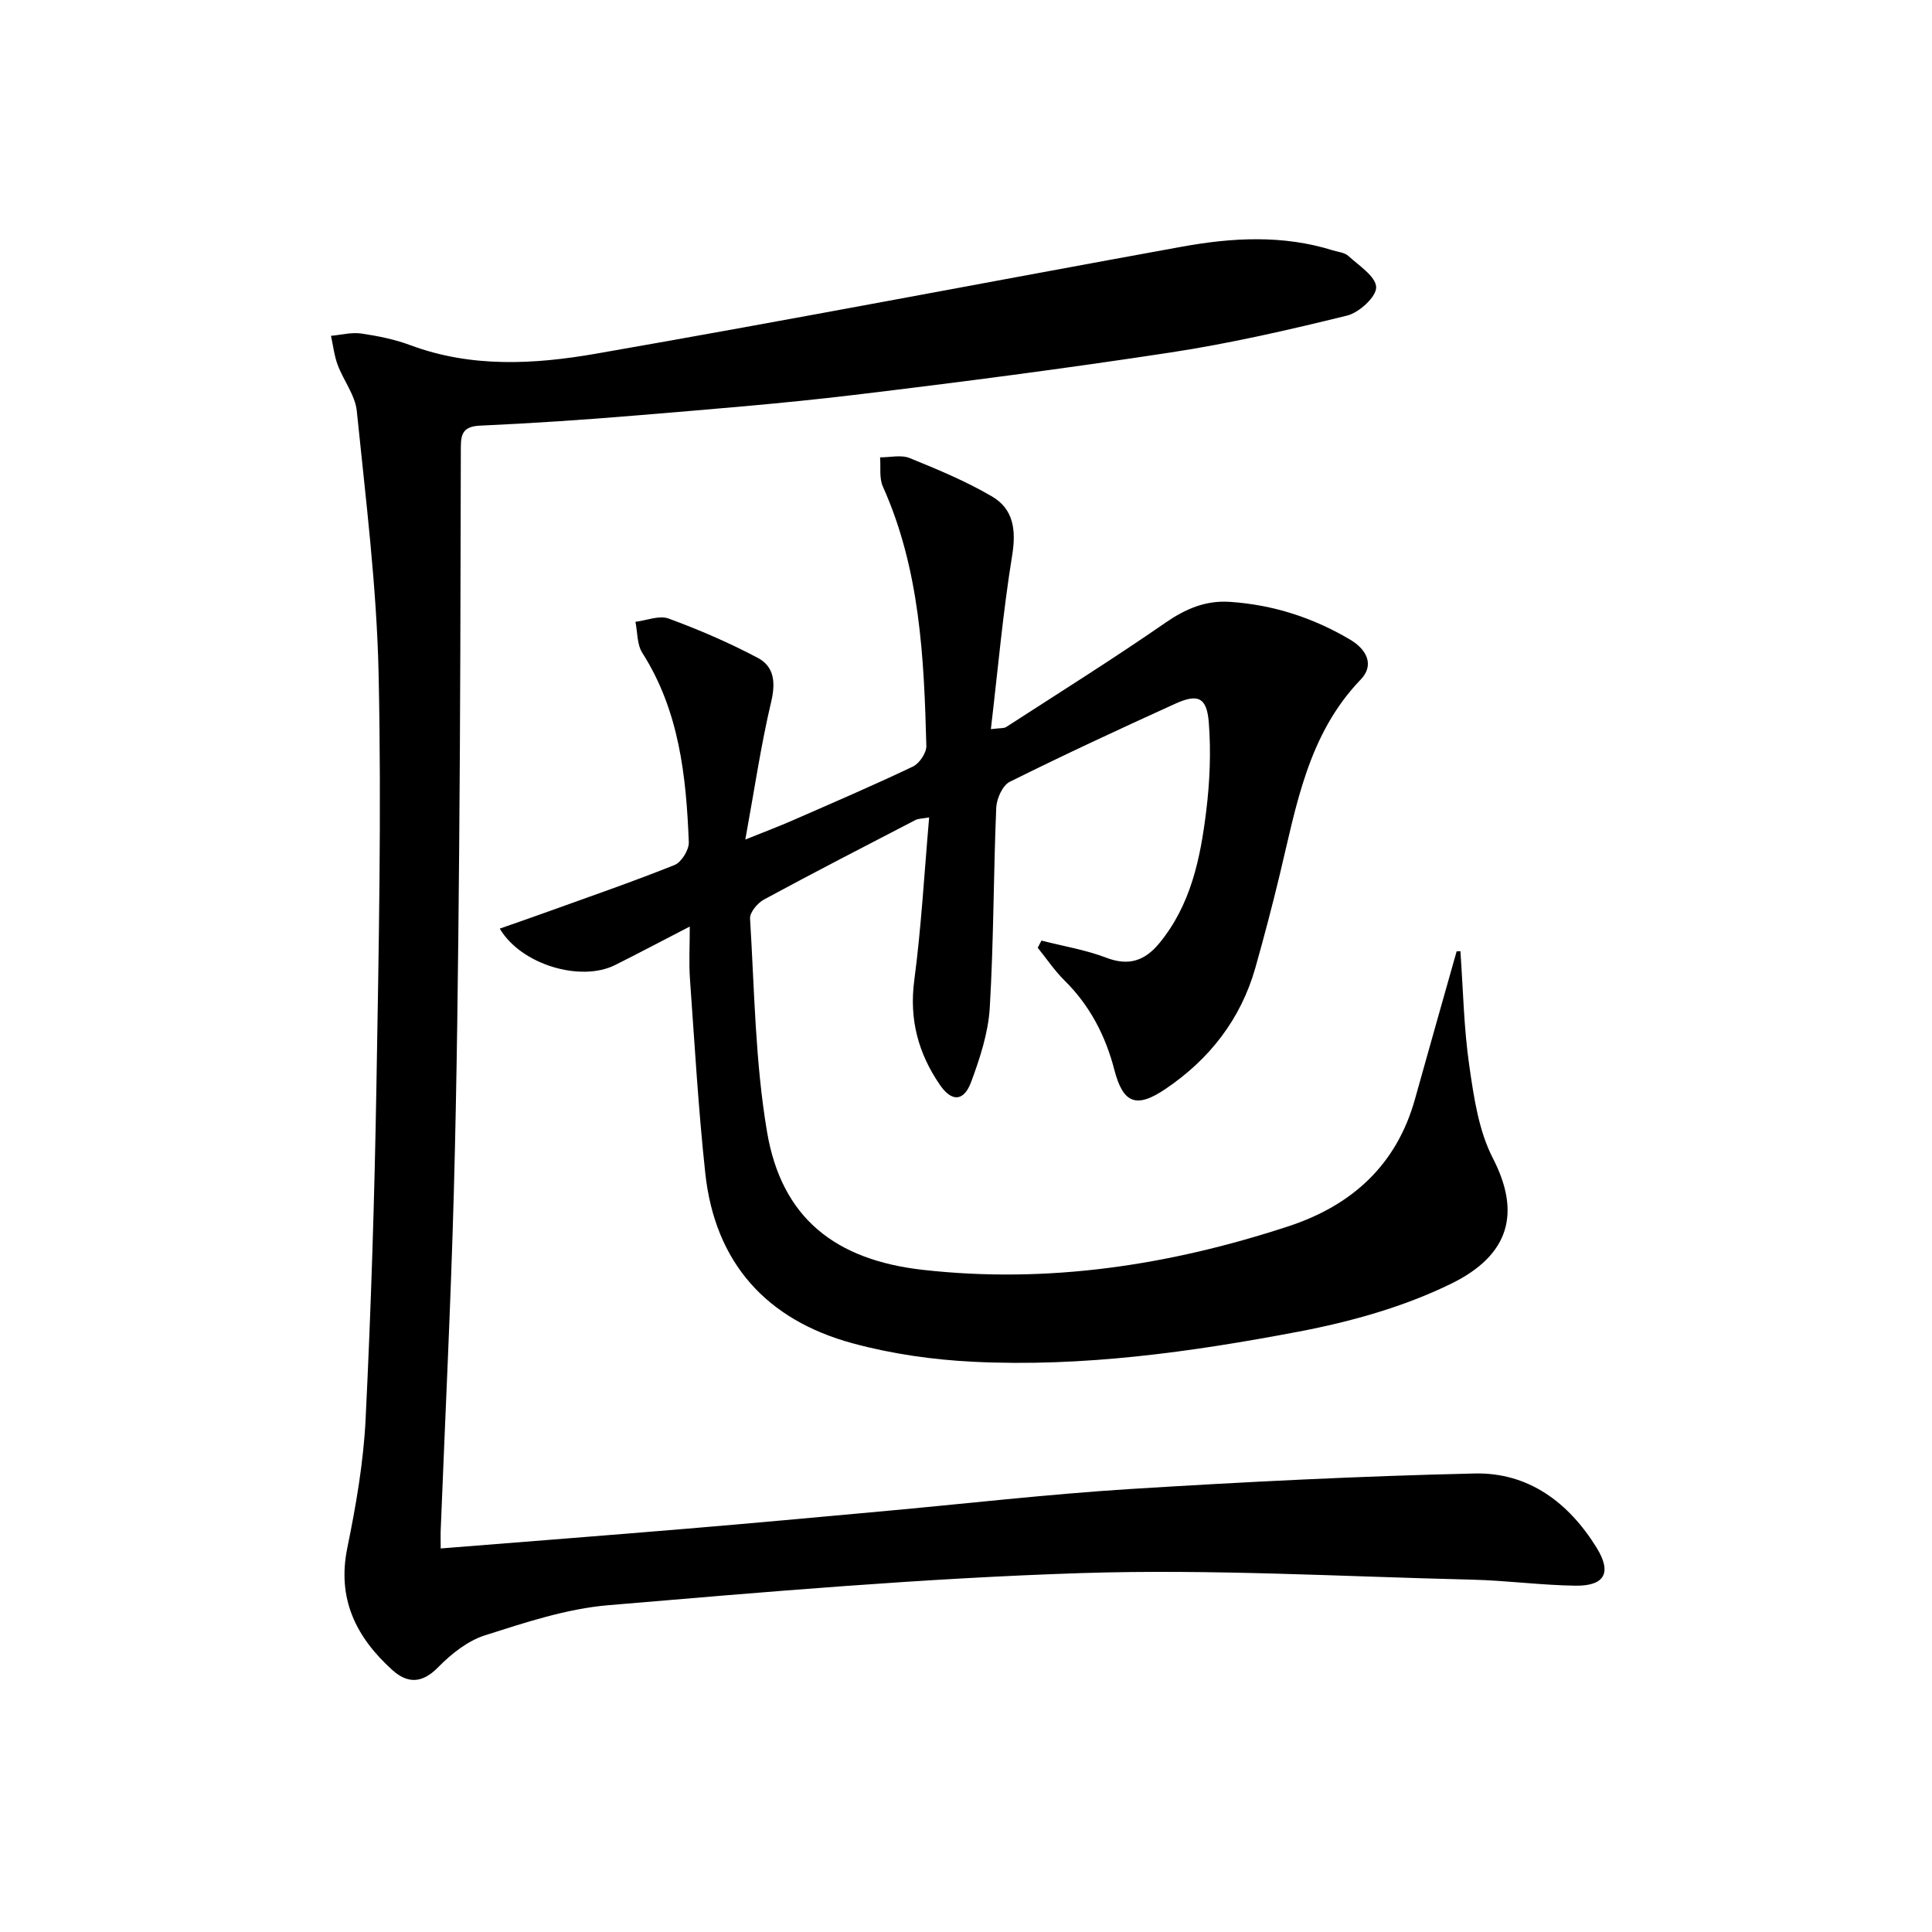
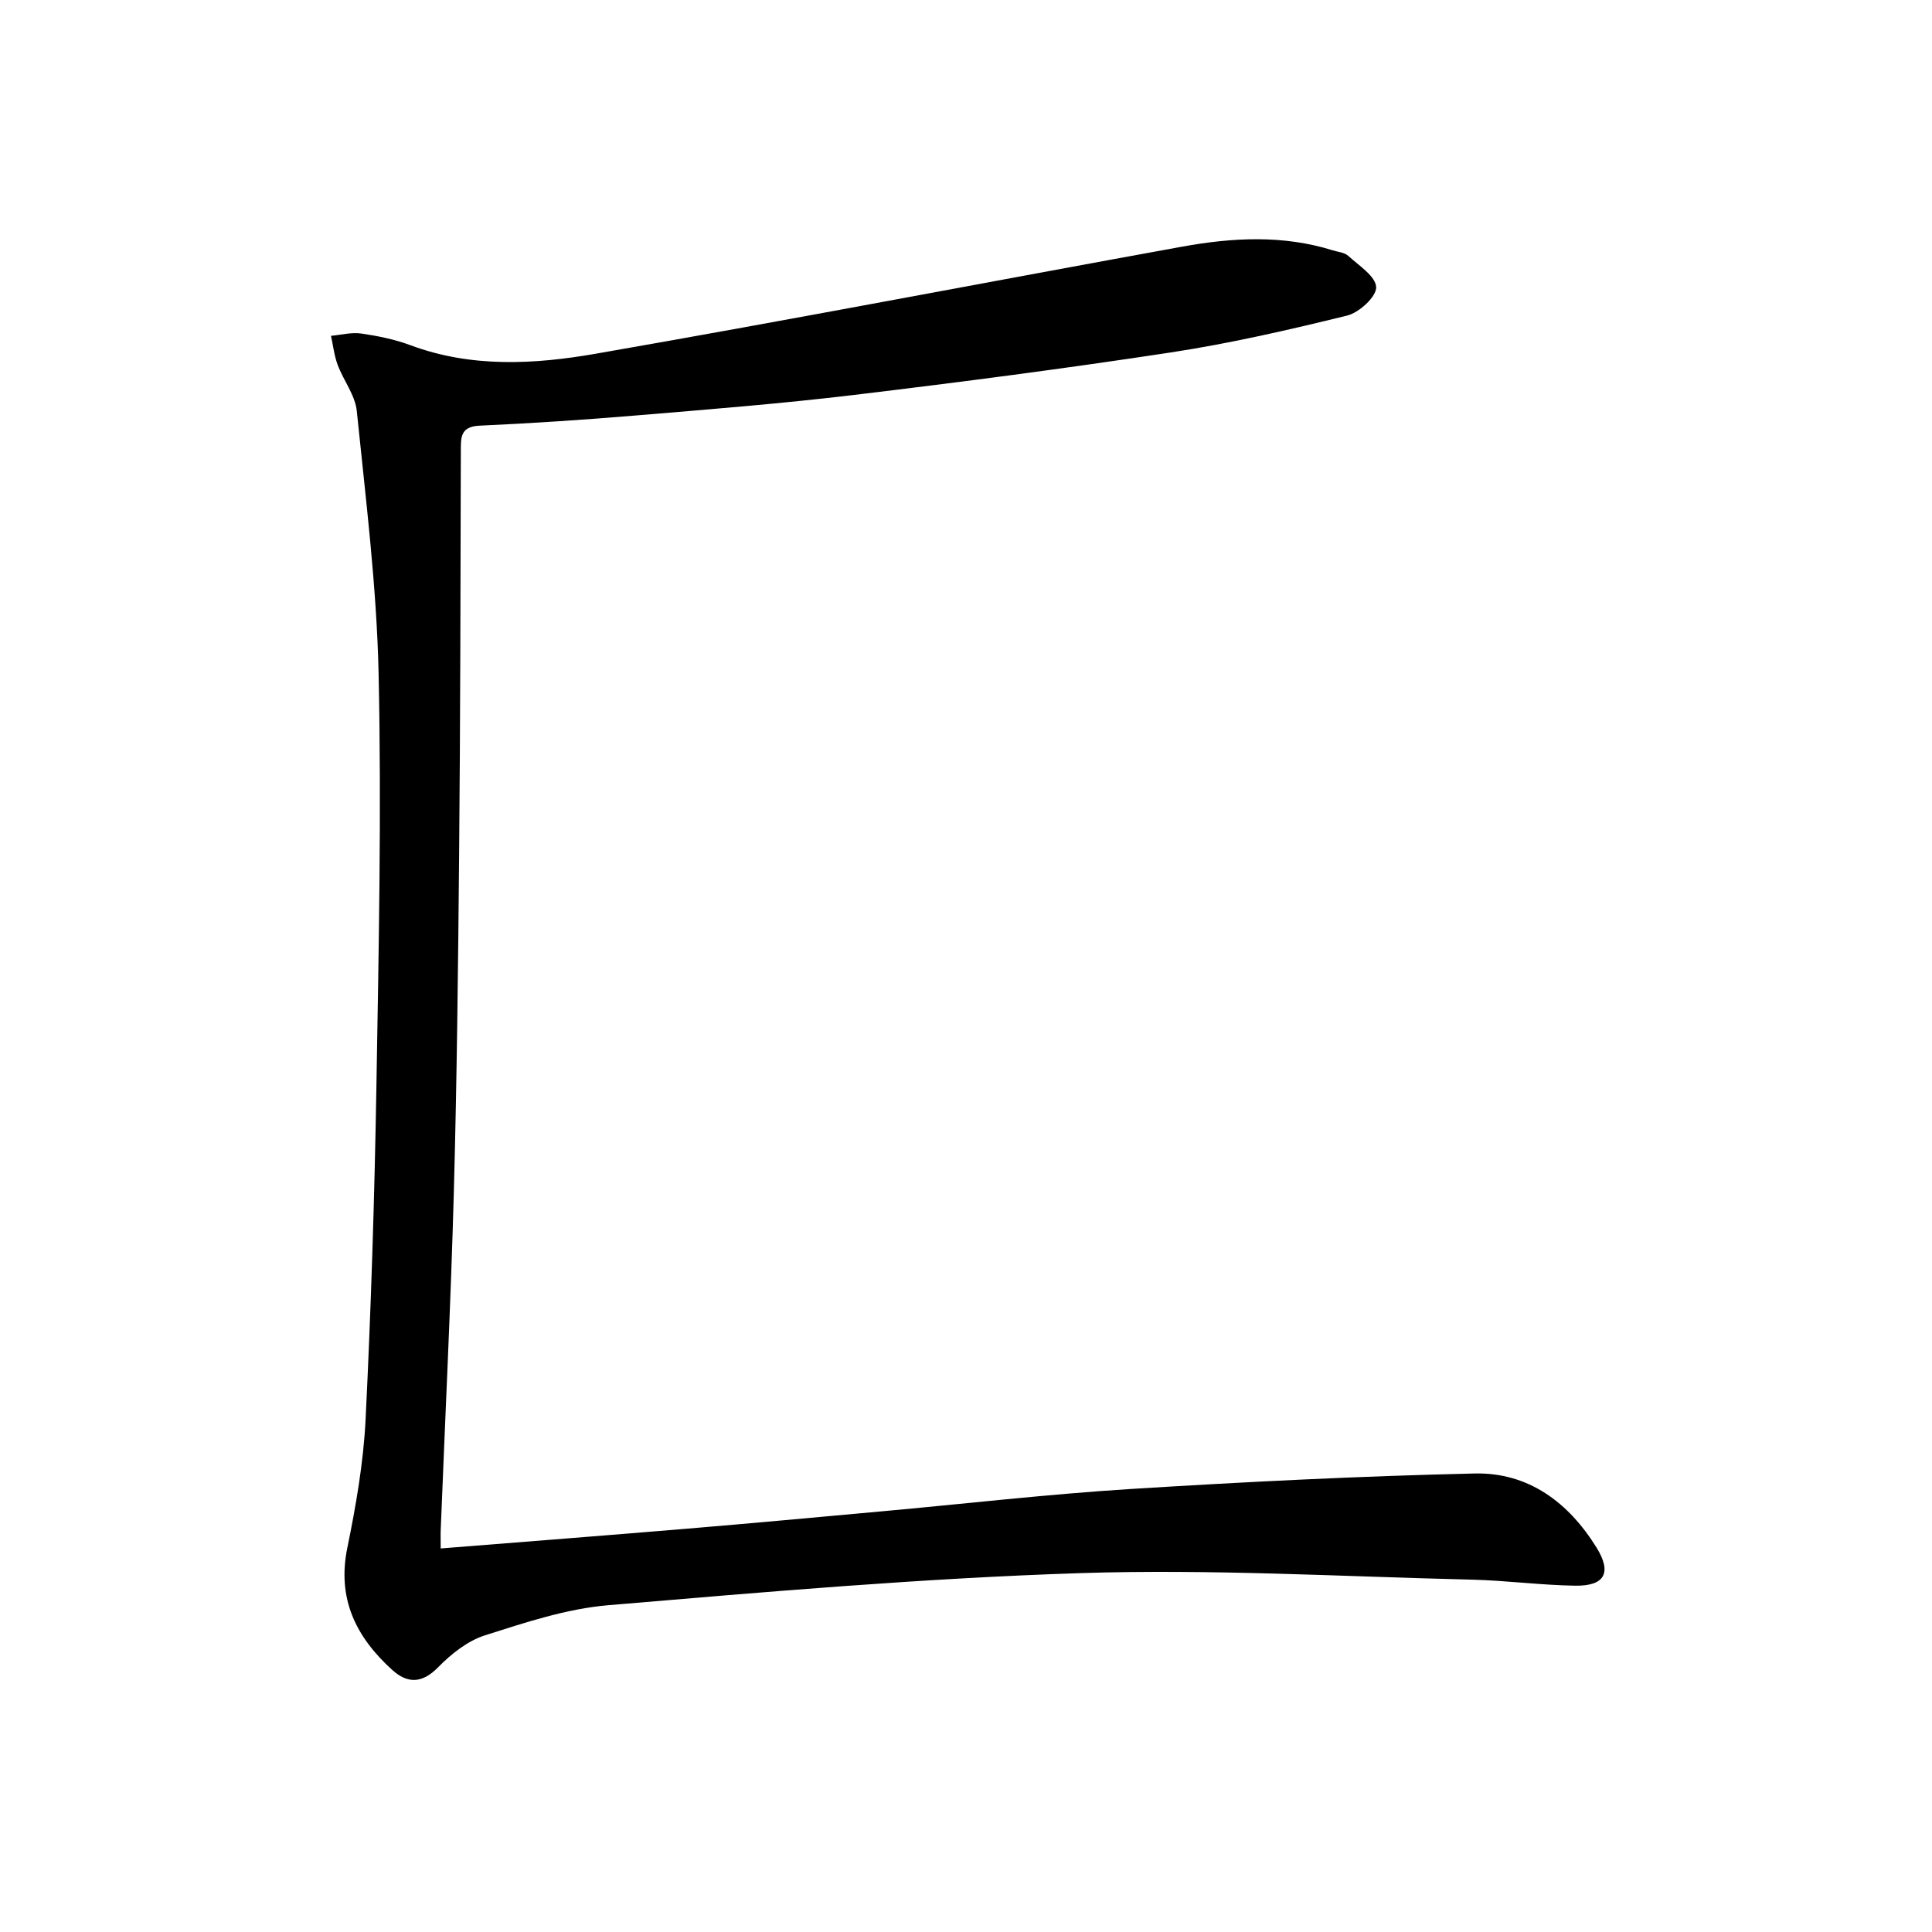
<svg xmlns="http://www.w3.org/2000/svg" enable-background="new 0 0 400 400" viewBox="0 0 400 400">
  <path d="m91.24 320.59c17.53-1.4 34.25-2.69 50.97-4.09 13.41-1.12 26.81-2.36 40.21-3.58 17.22-1.56 34.41-3.56 51.66-4.64 23.72-1.48 47.48-2.67 71.24-3.21 11.13-.25 19.46 6.01 25.25 15.38 3.17 5.14 1.71 7.93-4.41 7.85-7.14-.1-14.27-1.08-21.41-1.25-26.94-.64-53.93-2.22-80.83-1.36-32.7 1.05-65.35 3.89-97.97 6.65-8.64.73-17.2 3.58-25.55 6.24-3.59 1.14-6.98 3.85-9.69 6.61-3.35 3.42-6.37 3.39-9.53.53-7.45-6.76-11.44-14.7-9.27-25.26 1.79-8.75 3.34-17.66 3.78-26.56 1.13-22.93 1.85-45.9 2.24-68.86.48-28.47 1.07-56.96.46-85.41-.39-18.2-2.68-36.38-4.52-54.53-.33-3.28-2.75-6.32-3.96-9.56-.71-1.91-.94-4-1.38-6.01 2.09-.19 4.23-.77 6.25-.48 3.43.5 6.92 1.2 10.16 2.41 12.65 4.72 25.69 3.99 38.43 1.77 40.53-7.05 80.94-14.82 121.42-22.17 10.37-1.88 20.82-2.45 31.12.76 1.11.35 2.47.45 3.25 1.17 2.2 2.01 5.68 4.23 5.76 6.47.07 1.95-3.51 5.26-5.99 5.87-12.06 2.97-24.21 5.76-36.47 7.63-21.83 3.33-43.74 6.18-65.66 8.81-15.01 1.8-30.09 2.99-45.15 4.25-10.77.9-21.56 1.62-32.36 2.11-4.04.18-3.87 2.5-3.88 5.33-.07 27.66-.1 55.32-.35 82.98-.21 23.47-.46 46.95-1.1 70.42-.63 23.1-1.78 46.2-2.69 69.29-.08 1.28-.03 2.57-.03 4.44z" />
-   <path d="m302.36 196.93c.57 7.91.7 15.88 1.84 23.71.94 6.51 1.93 13.43 4.88 19.15 5.8 11.24 3.53 20.01-8.56 25.95-9.81 4.82-20.79 7.89-31.6 9.95-22.2 4.22-44.66 7.37-67.37 6.25-8.39-.41-16.91-1.62-25.01-3.82-17.8-4.83-28.51-16.61-30.52-35.23-1.44-13.36-2.21-26.79-3.17-40.2-.24-3.29-.04-6.62-.04-10.86-5.58 2.88-10.5 5.49-15.48 7.98-7.08 3.54-19.42-.04-23.86-7.55 3.16-1.11 6.16-2.14 9.15-3.22 9.04-3.26 18.13-6.39 27.04-9.95 1.43-.57 3.01-3.15 2.95-4.73-.54-13.69-1.98-27.19-9.63-39.2-1.11-1.74-.98-4.26-1.42-6.42 2.31-.28 4.92-1.39 6.86-.68 6.31 2.32 12.54 5 18.48 8.15 3.4 1.8 3.71 5.1 2.76 9.11-2.12 8.96-3.45 18.1-5.35 28.5 4.25-1.71 6.99-2.74 9.66-3.91 8.37-3.66 16.78-7.27 25.03-11.2 1.35-.64 2.83-2.84 2.79-4.29-.48-18.29-1.32-36.55-9-53.68-.79-1.75-.41-4.02-.58-6.05 2.06.01 4.36-.57 6.13.15 5.81 2.36 11.66 4.79 17.05 7.95 4.45 2.61 5.02 6.94 4.17 12.19-1.91 11.73-2.95 23.61-4.41 35.98 1.96-.25 2.7-.13 3.17-.44 11.02-7.13 22.15-14.1 32.94-21.57 4.19-2.9 8.34-4.68 13.39-4.34 8.93.6 17.22 3.27 24.9 7.83 3.43 2.03 5.05 5.26 2.17 8.25-10.92 11.35-13.31 26.04-16.76 40.39-1.55 6.45-3.24 12.87-5.04 19.25-3.03 10.7-9.5 18.97-18.62 25.13-6.08 4.11-8.79 2.97-10.59-3.98-1.83-7.05-5.06-13.29-10.31-18.48-2.07-2.04-3.71-4.51-5.55-6.78.26-.49.51-.99.77-1.48 4.49 1.15 9.12 1.9 13.41 3.54 4.67 1.79 8 .63 10.98-2.98 6.55-7.94 8.52-17.58 9.72-27.34.75-6.06 1.01-12.29.54-18.36-.41-5.24-2.25-6.04-6.97-3.89-11.49 5.22-22.94 10.53-34.23 16.15-1.5.74-2.73 3.49-2.81 5.37-.58 13.8-.52 27.63-1.34 41.41-.31 5.18-2.02 10.41-3.84 15.33-1.51 4.1-4.02 4.23-6.47.66-4.47-6.5-6.4-13.54-5.32-21.67 1.46-11.02 2.07-22.15 3.08-33.72-1.41.25-2.21.22-2.84.54-10.48 5.43-20.98 10.84-31.36 16.46-1.33.72-2.96 2.66-2.88 3.94.91 14.75 1.06 29.66 3.52 44.17 3.01 17.81 14.11 26.52 32.27 28.56 25.93 2.91 51.03-.94 75.62-9 13.15-4.31 22.44-12.66 26.26-26.37 2.84-10.2 5.74-20.38 8.62-30.57.27-.02.53-.03.78-.04z" />
</svg>